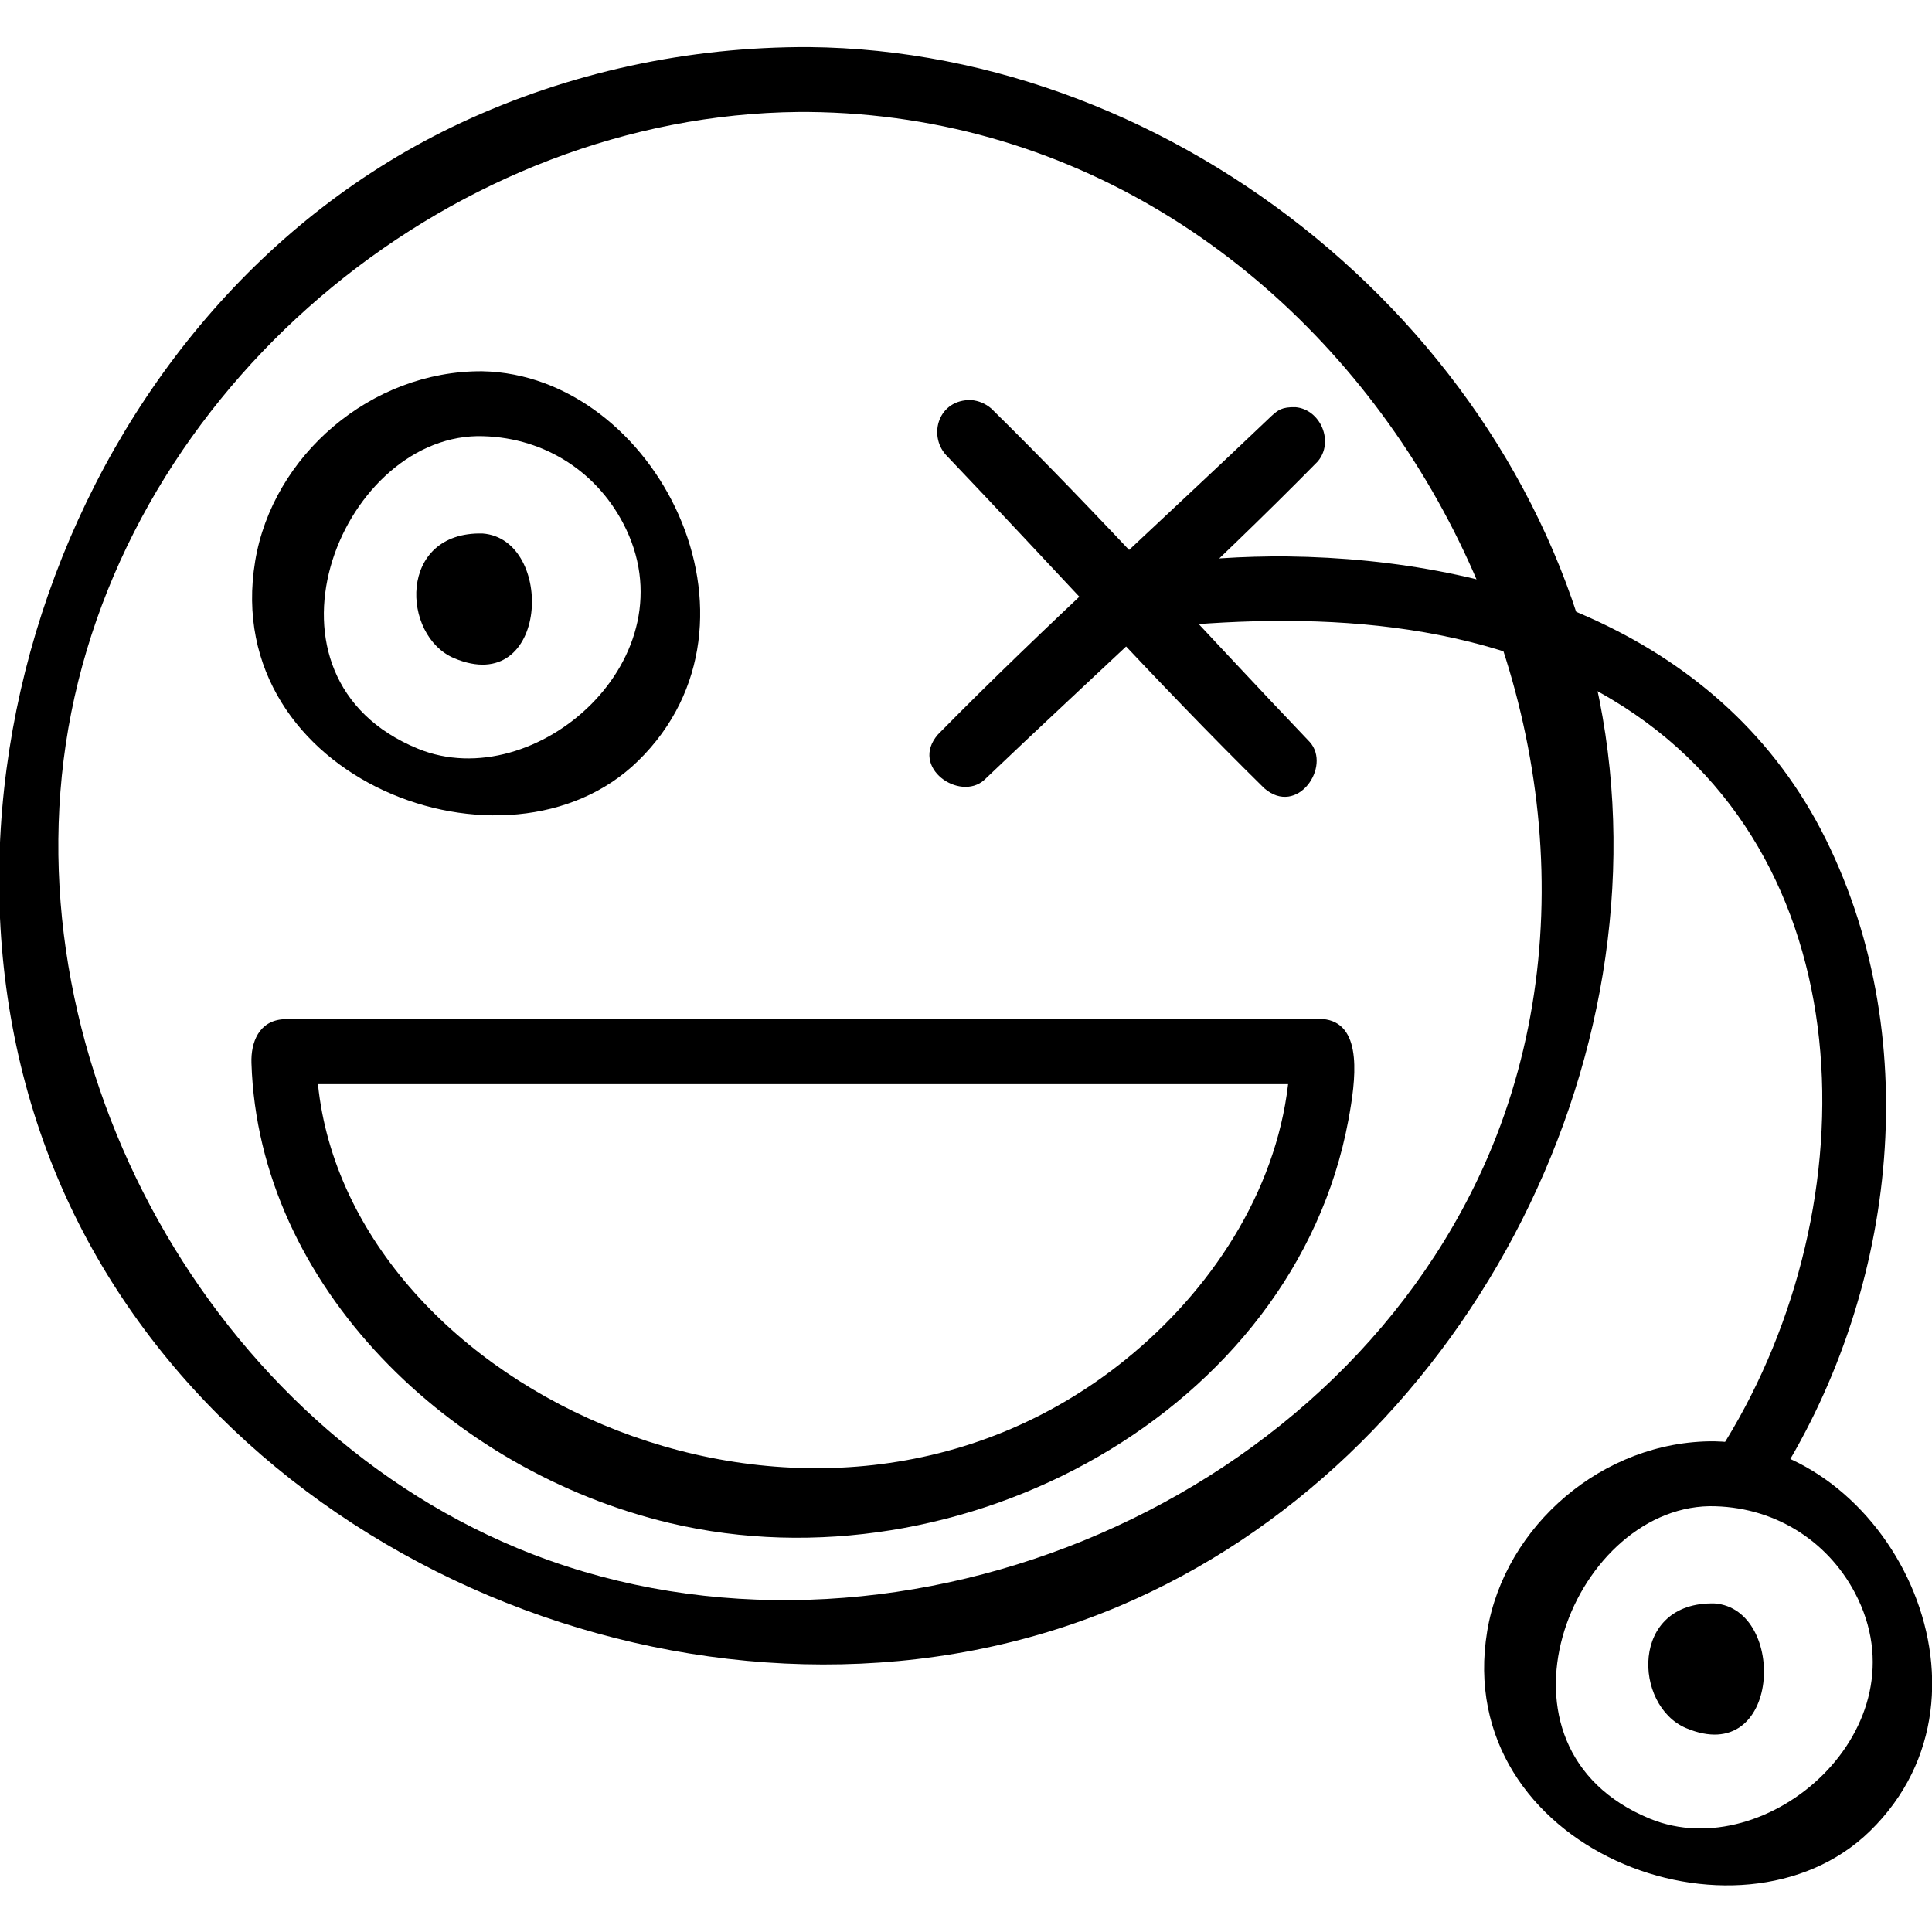
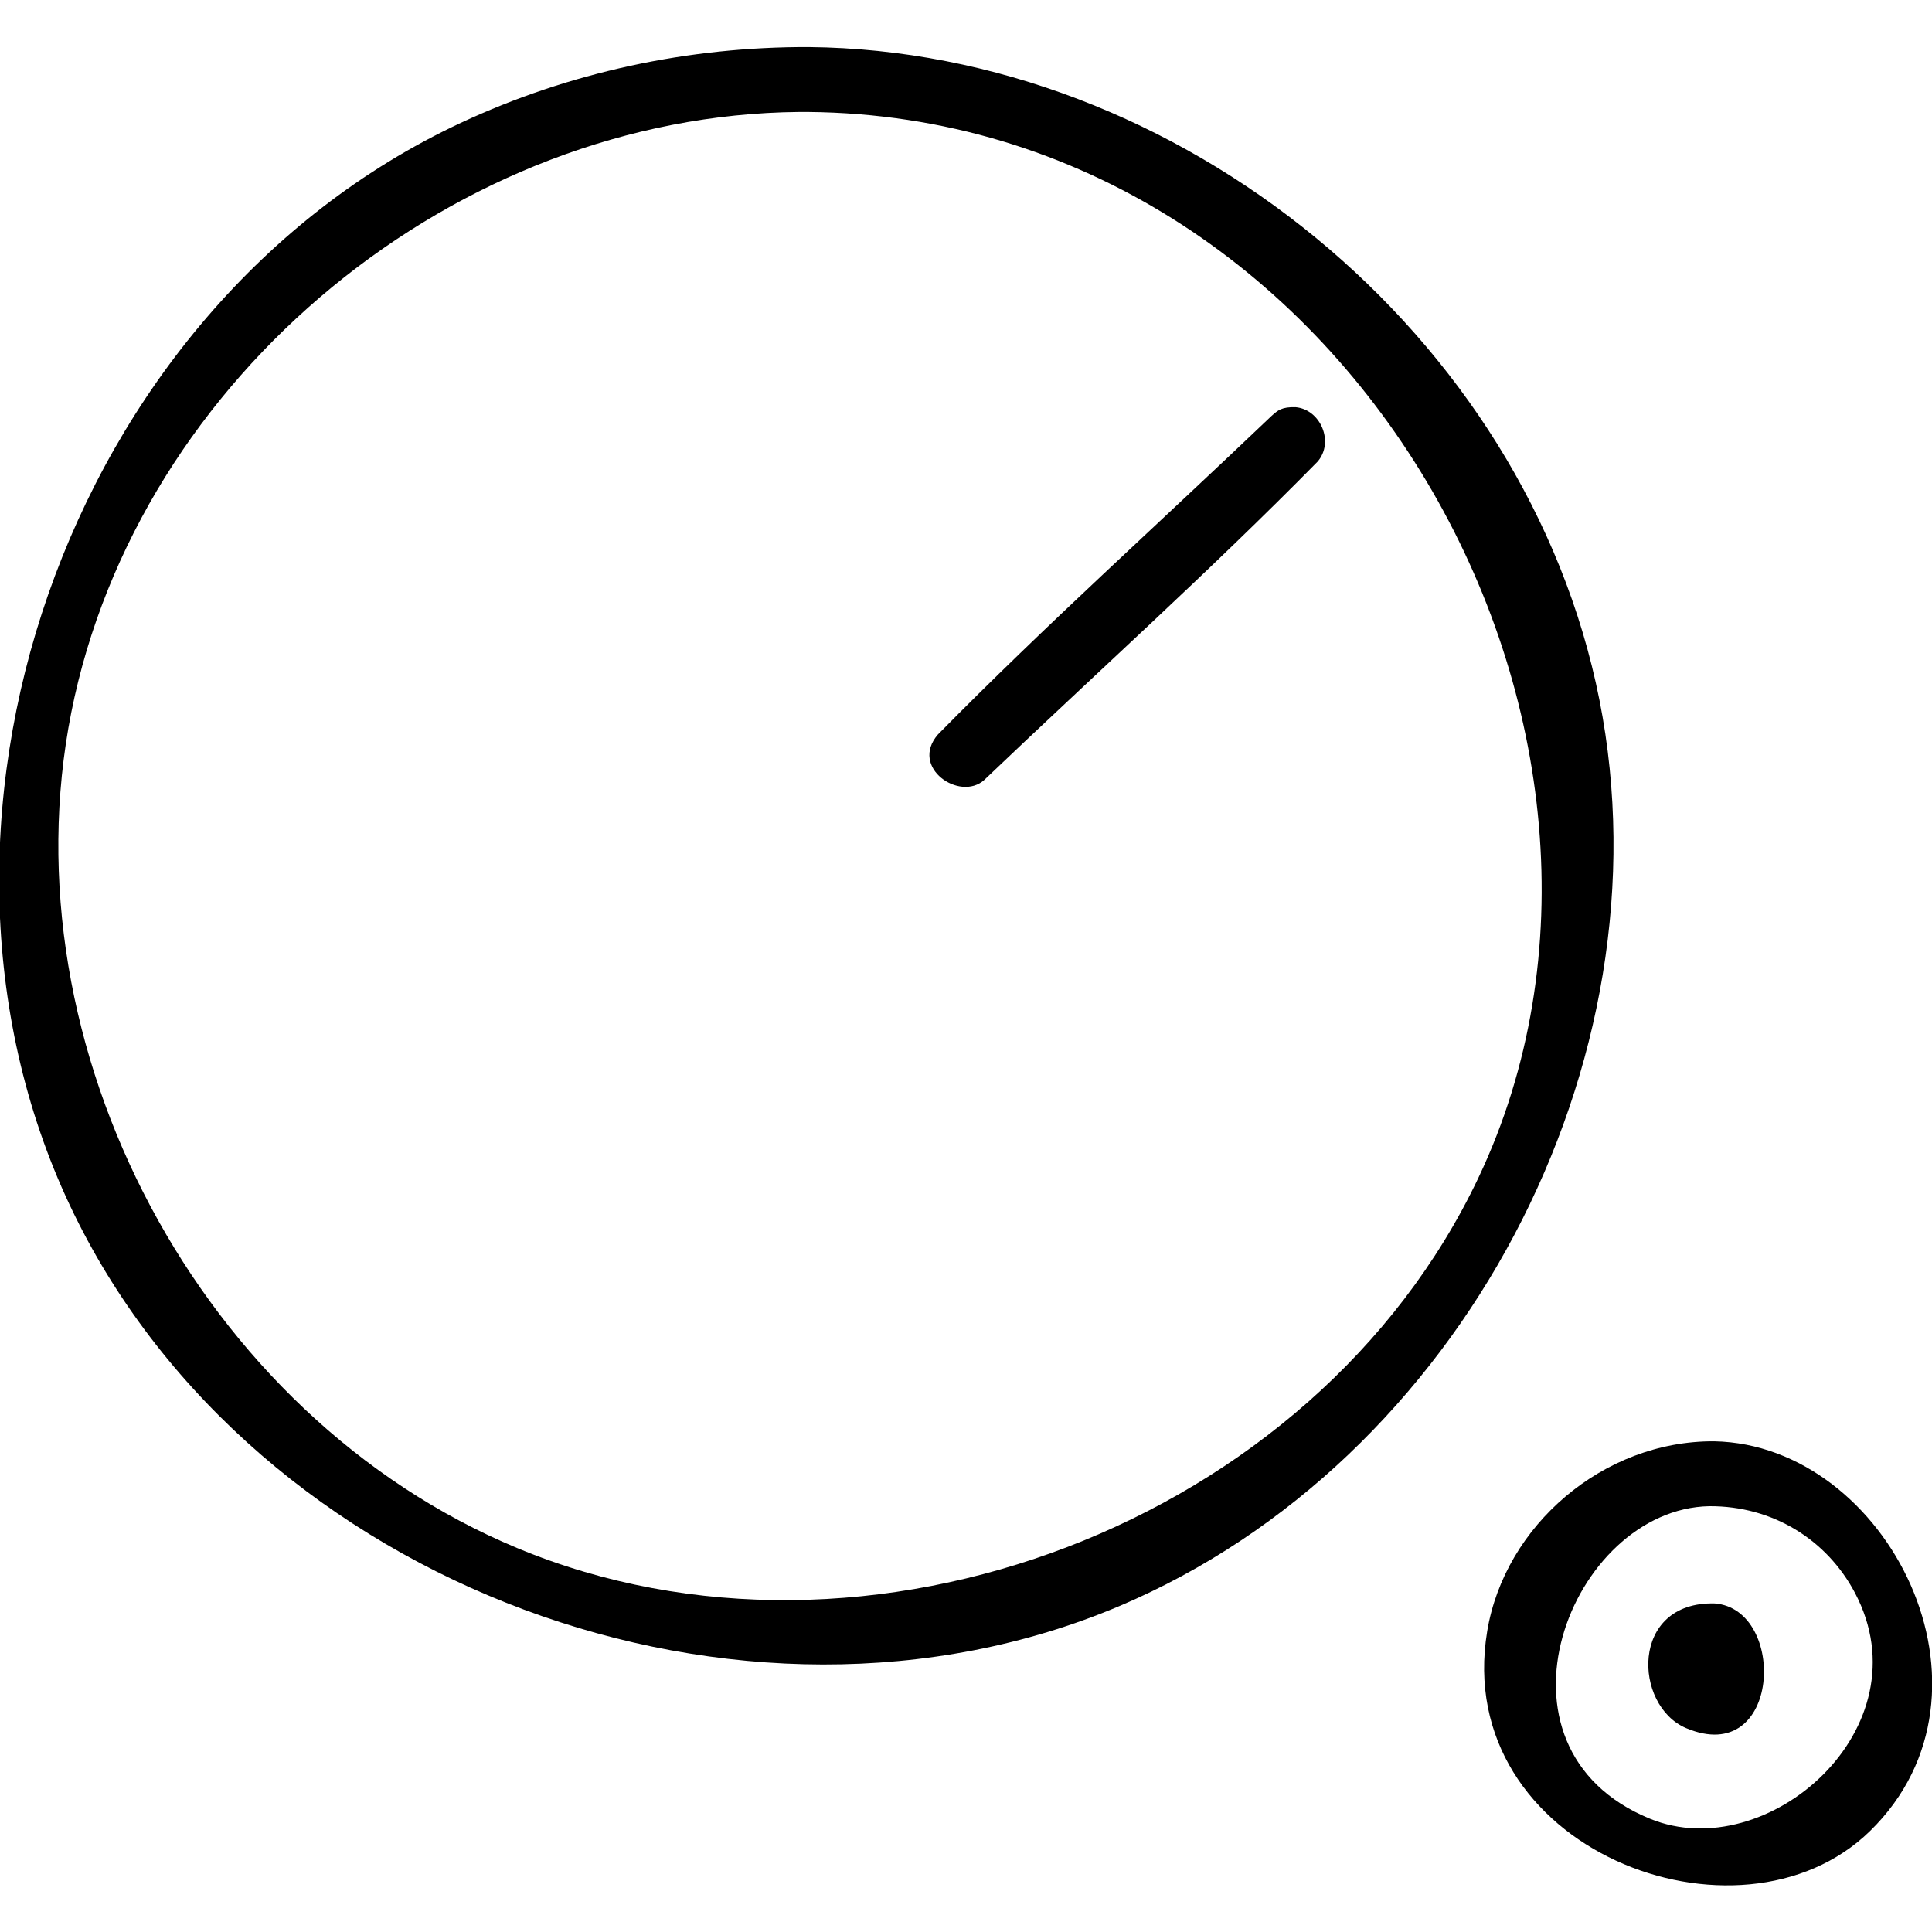
<svg xmlns="http://www.w3.org/2000/svg" width="100%" height="100%" viewBox="0 0 20 20" version="1.1" xml:space="preserve" style="fill-rule:evenodd;clip-rule:evenodd;stroke-linejoin:round;stroke-miterlimit:1.414;">
  <g transform="matrix(0.336,0,0,0.336,13.689,15.591)">
-     <path d="M0.113,-14.994C1.252,-14.799 1.027,-13.109 0.804,-11.903C-0.861,-2.91 -11.131,2.649 -20.107,0.522C-26.844,-1.075 -32.776,-6.772 -32.994,-13.65C-33.015,-14.284 -32.766,-14.957 -32,-15L0,-15C0.038,-14.998 0.075,-14.996 0.113,-14.994ZM-30.945,-13C-29.982,-3.528 -15.574,3.167 -6.069,-4.509C-3.439,-6.633 -1.445,-9.66 -1.056,-12.992L-1.055,-13C-11.018,-13 -20.982,-13 -30.945,-13Z" style="fill-rule:nonzero;" />
-   </g>
+     </g>
  <g transform="matrix(0.232,0.243,0.243,-0.232,11.786,3.822)">
-     <path d="M-2.874,-4.387C-2.698,-4.231 -2.484,-4.14 -2.252,-4.118C2.481,-3.969 7.218,-4.116 11.954,-4.116C12.962,-4.148 13.358,-5.987 12.016,-6.114C7.283,-6.263 2.546,-6.116 -2.19,-6.116C-3.017,-6.09 -3.585,-5.097 -2.874,-4.387Z" style="fill-rule:nonzero;" />
-   </g>
+     </g>
  <g transform="matrix(-0.243,0.232,0.232,0.243,11.564,8.564)">
    <path d="M-12.915,-5.566C-13.428,-4.985 -13.043,-3.959 -12.249,-3.883C-7.517,-3.735 -2.779,-3.881 1.955,-3.881C2.964,-3.913 3.359,-5.753 2.018,-5.88C-2.714,-6.028 -7.452,-5.881 -12.186,-5.881C-12.463,-5.873 -12.617,-5.864 -12.915,-5.566Z" style="fill-rule:nonzero;" />
  </g>
  <g transform="matrix(0.193,0.274,0.274,-0.193,16.75,4.472)">
-     <path d="M-2.731,-10.552C1.129,-5.216 6.976,-0.914 13.976,-1.997C20.931,-3.073 26.819,-8.43 29.391,-14.829C29.391,-14.829 29.417,-16.766 28.131,-16.243C27.724,-16.077 27.547,-15.596 27.395,-15.234C24.014,-7.379 15.073,-1.17 6.642,-4.915C1.953,-6.997 -1.249,-11.407 -3.628,-15.793C-3.628,-15.793 -4.018,-16.338 -4.548,-16.316C-6.221,-16.247 -4.562,-13.201 -3.034,-10.982C-2.884,-10.766 -2.884,-10.767 -2.731,-10.552Z" style="fill-rule:nonzero;" />
-   </g>
+     </g>
  <g transform="matrix(0,-0.336,-0.336,0,8.318,0.823)">
    <path d="M0.999,-0.161C0.892,-11.565 -7.847,-22.287 -19.118,-24.522C-30.293,-26.739 -42.584,-20.24 -47.034,-9.728C-51.944,1.874 -46.43,16.856 -34.972,22.466C-23.143,28.258 -7.048,22.783 -1.337,10.561C0.224,7.221 1.012,3.547 0.999,-0.161ZM-1,0.149C-1.1,10.653 -9.112,20.499 -19.507,22.561C-29.808,24.604 -41.181,18.59 -45.246,8.819C-49.719,-1.933 -44.494,-15.735 -33.841,-20.791C-20.191,-27.27 -1.159,-16.906 -1,-0.149C-1,-0.05 -1,0.05 -1,0.149Z" style="fill-rule:nonzero;" />
  </g>
  <g transform="matrix(0,-0.336,-0.336,0,4.962,4.179)">
-     <path d="M0.999,-0.09C0.898,-5.431 -6.709,-9.292 -11.008,-4.889C-14.944,-0.859 -11.561,8.019 -4.849,6.906C-1.603,6.367 1.021,3.341 0.999,-0.09ZM-1,0.065C-1.081,4.339 -8.444,7.235 -10.631,1.888C-12.109,-1.726 -7.821,-6.616 -3.672,-4.425C-2.034,-3.561 -0.988,-1.901 -1,0.065Z" style="fill-rule:nonzero;" />
-   </g>
+     </g>
  <g transform="matrix(0,-0.336,-0.336,0,4.962,5.858)">
-     <path d="M0.998,-0.102C0.827,-2.345 -4.081,-2.148 -2.843,0.779C-2.155,2.403 1.064,2.517 0.998,-0.102ZM-1,0C-1.002,0.001 -1,0 -1,0Z" style="fill-rule:nonzero;" />
-   </g>
+     </g>
  <g transform="matrix(0,-0.336,-0.336,0,17.716,15.256)">
    <path d="M0.999,-0.09C0.896,-5.429 -6.709,-9.291 -11.008,-4.889C-14.944,-0.859 -11.56,8.019 -4.849,6.906C-1.609,6.368 1.021,3.343 0.999,-0.09ZM-1,0.065C-1.083,4.341 -8.443,7.235 -10.631,1.888C-12.107,-1.721 -7.838,-6.624 -3.672,-4.425C-2.037,-3.562 -0.988,-1.895 -1,0.065Z" style="fill-rule:nonzero;" />
  </g>
  <g transform="matrix(0,-0.336,-0.336,0,17.716,16.934)">
    <path d="M0.998,-0.102C0.826,-2.345 -4.081,-2.148 -2.843,0.779C-2.155,2.405 1.064,2.517 0.998,-0.102ZM-1,0C-1.002,0.001 -1,0 -1,0Z" style="fill-rule:nonzero;" />
  </g>
</svg>